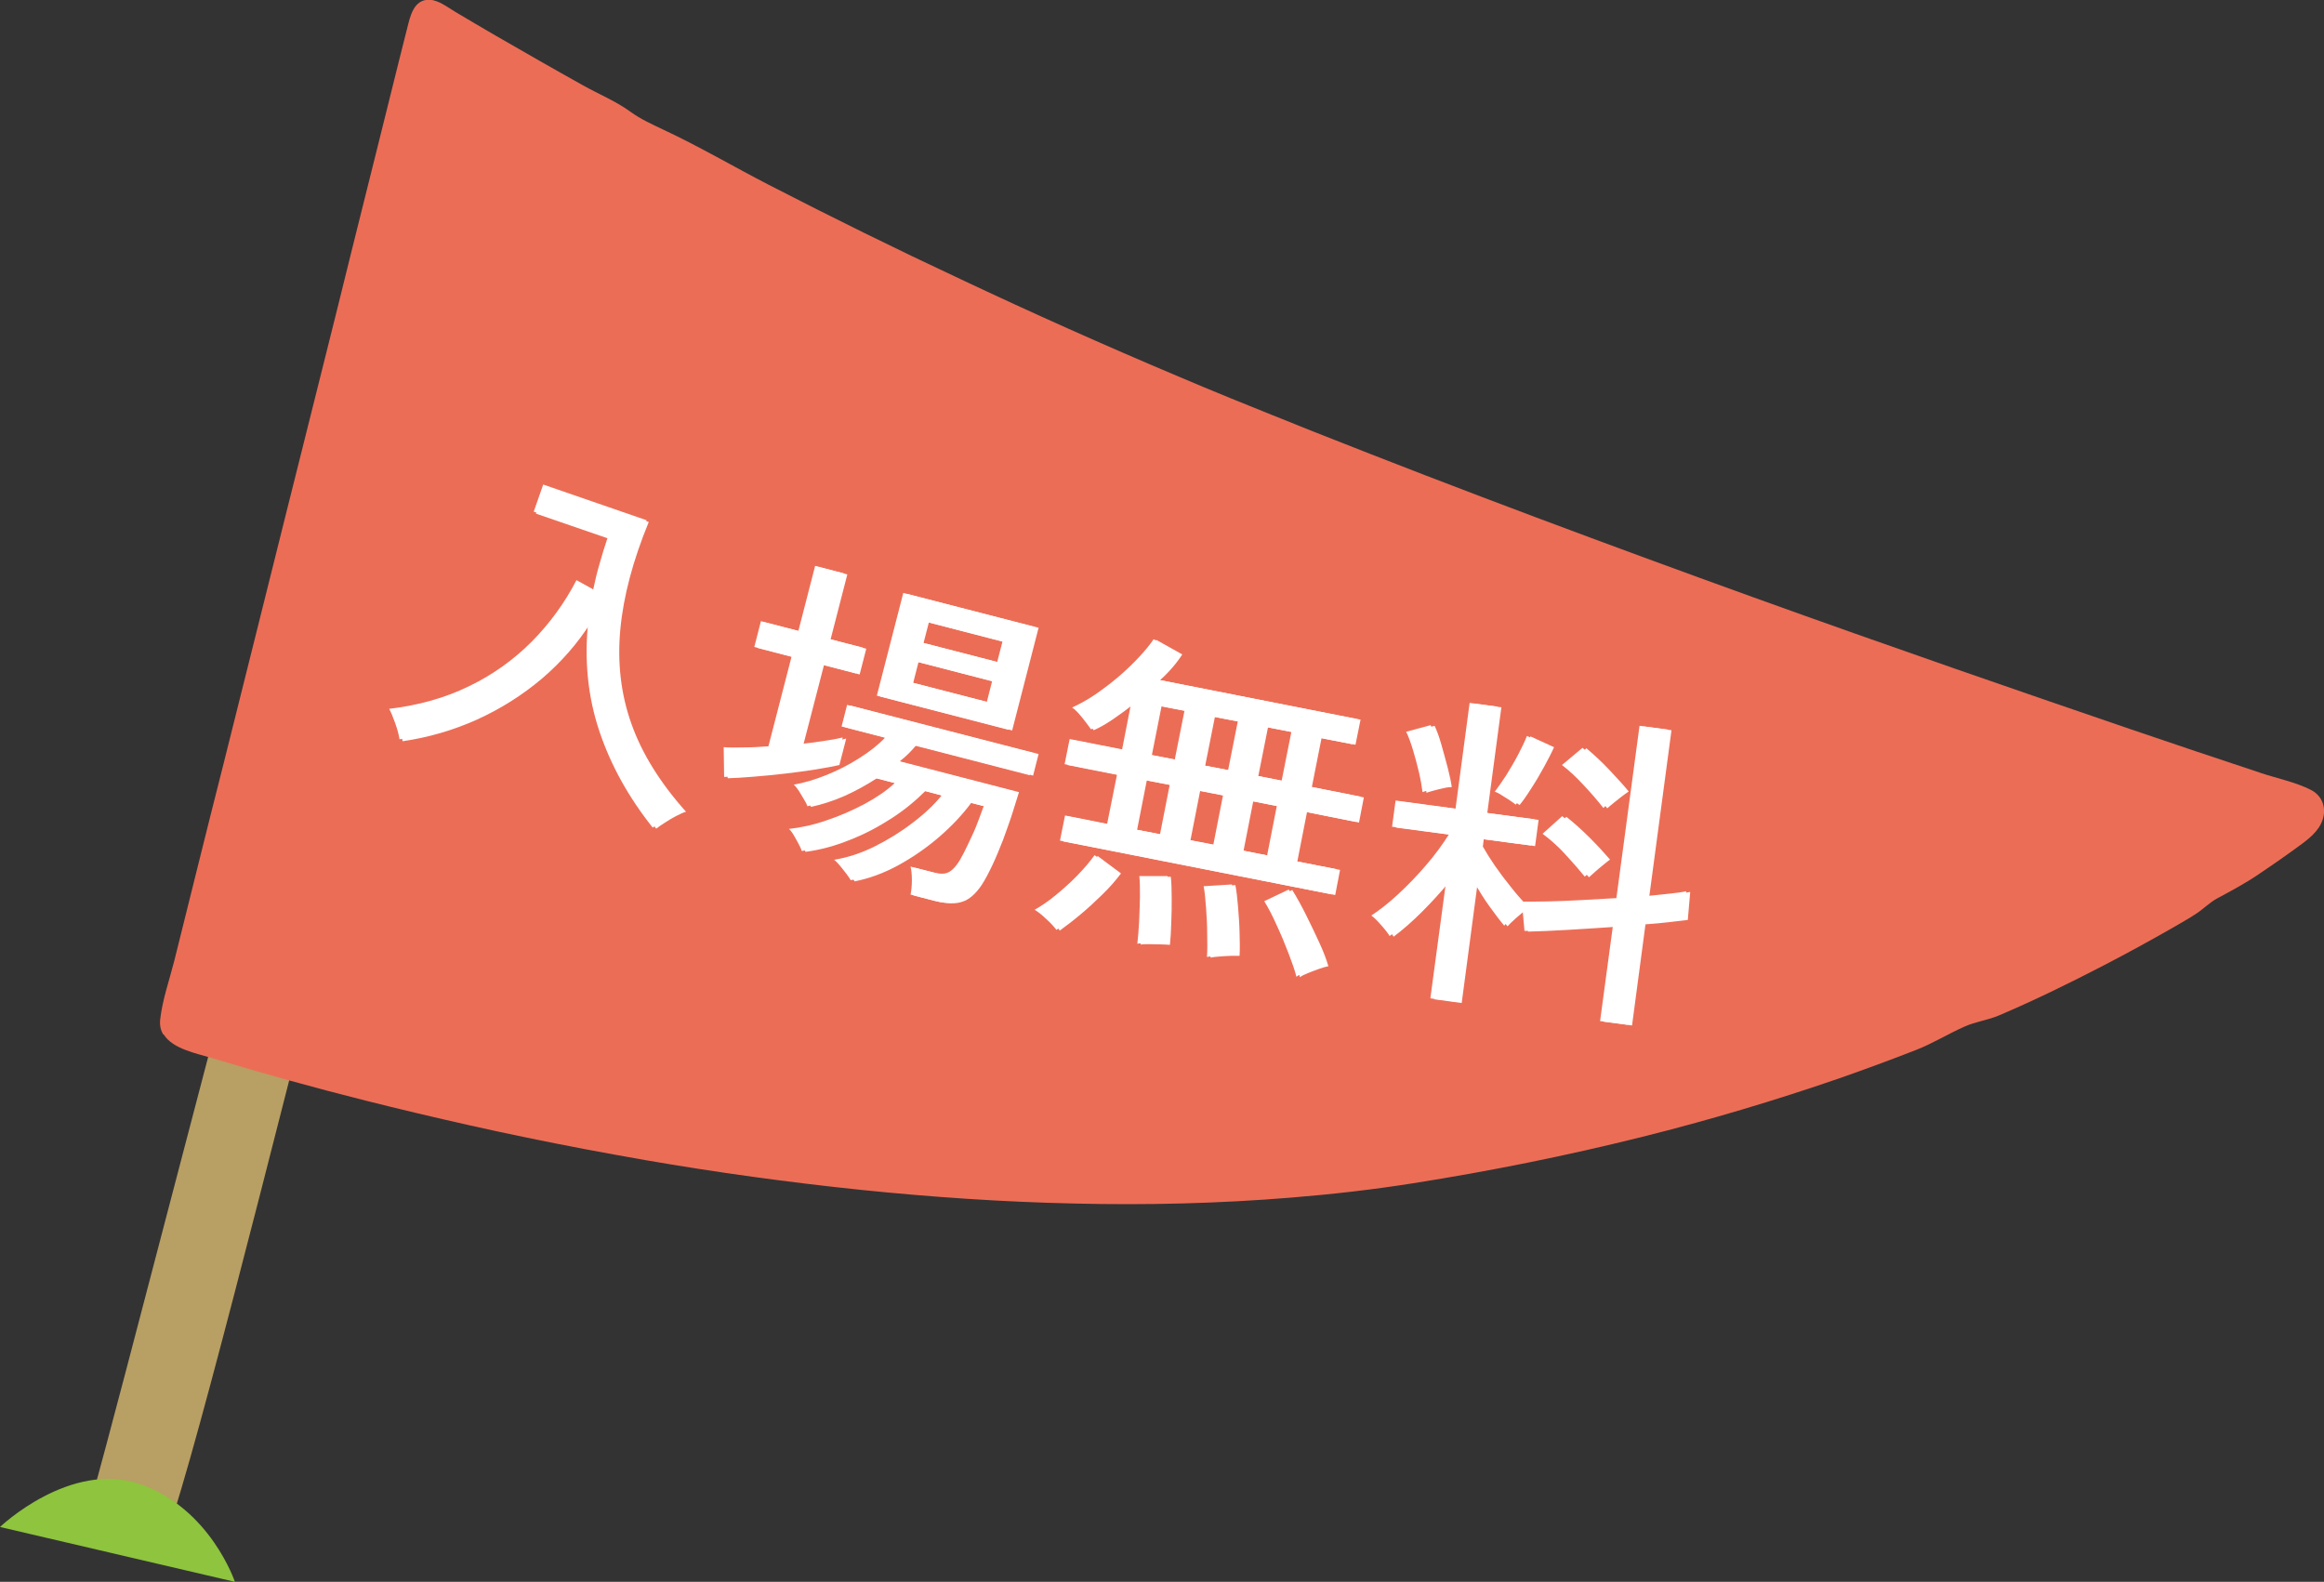
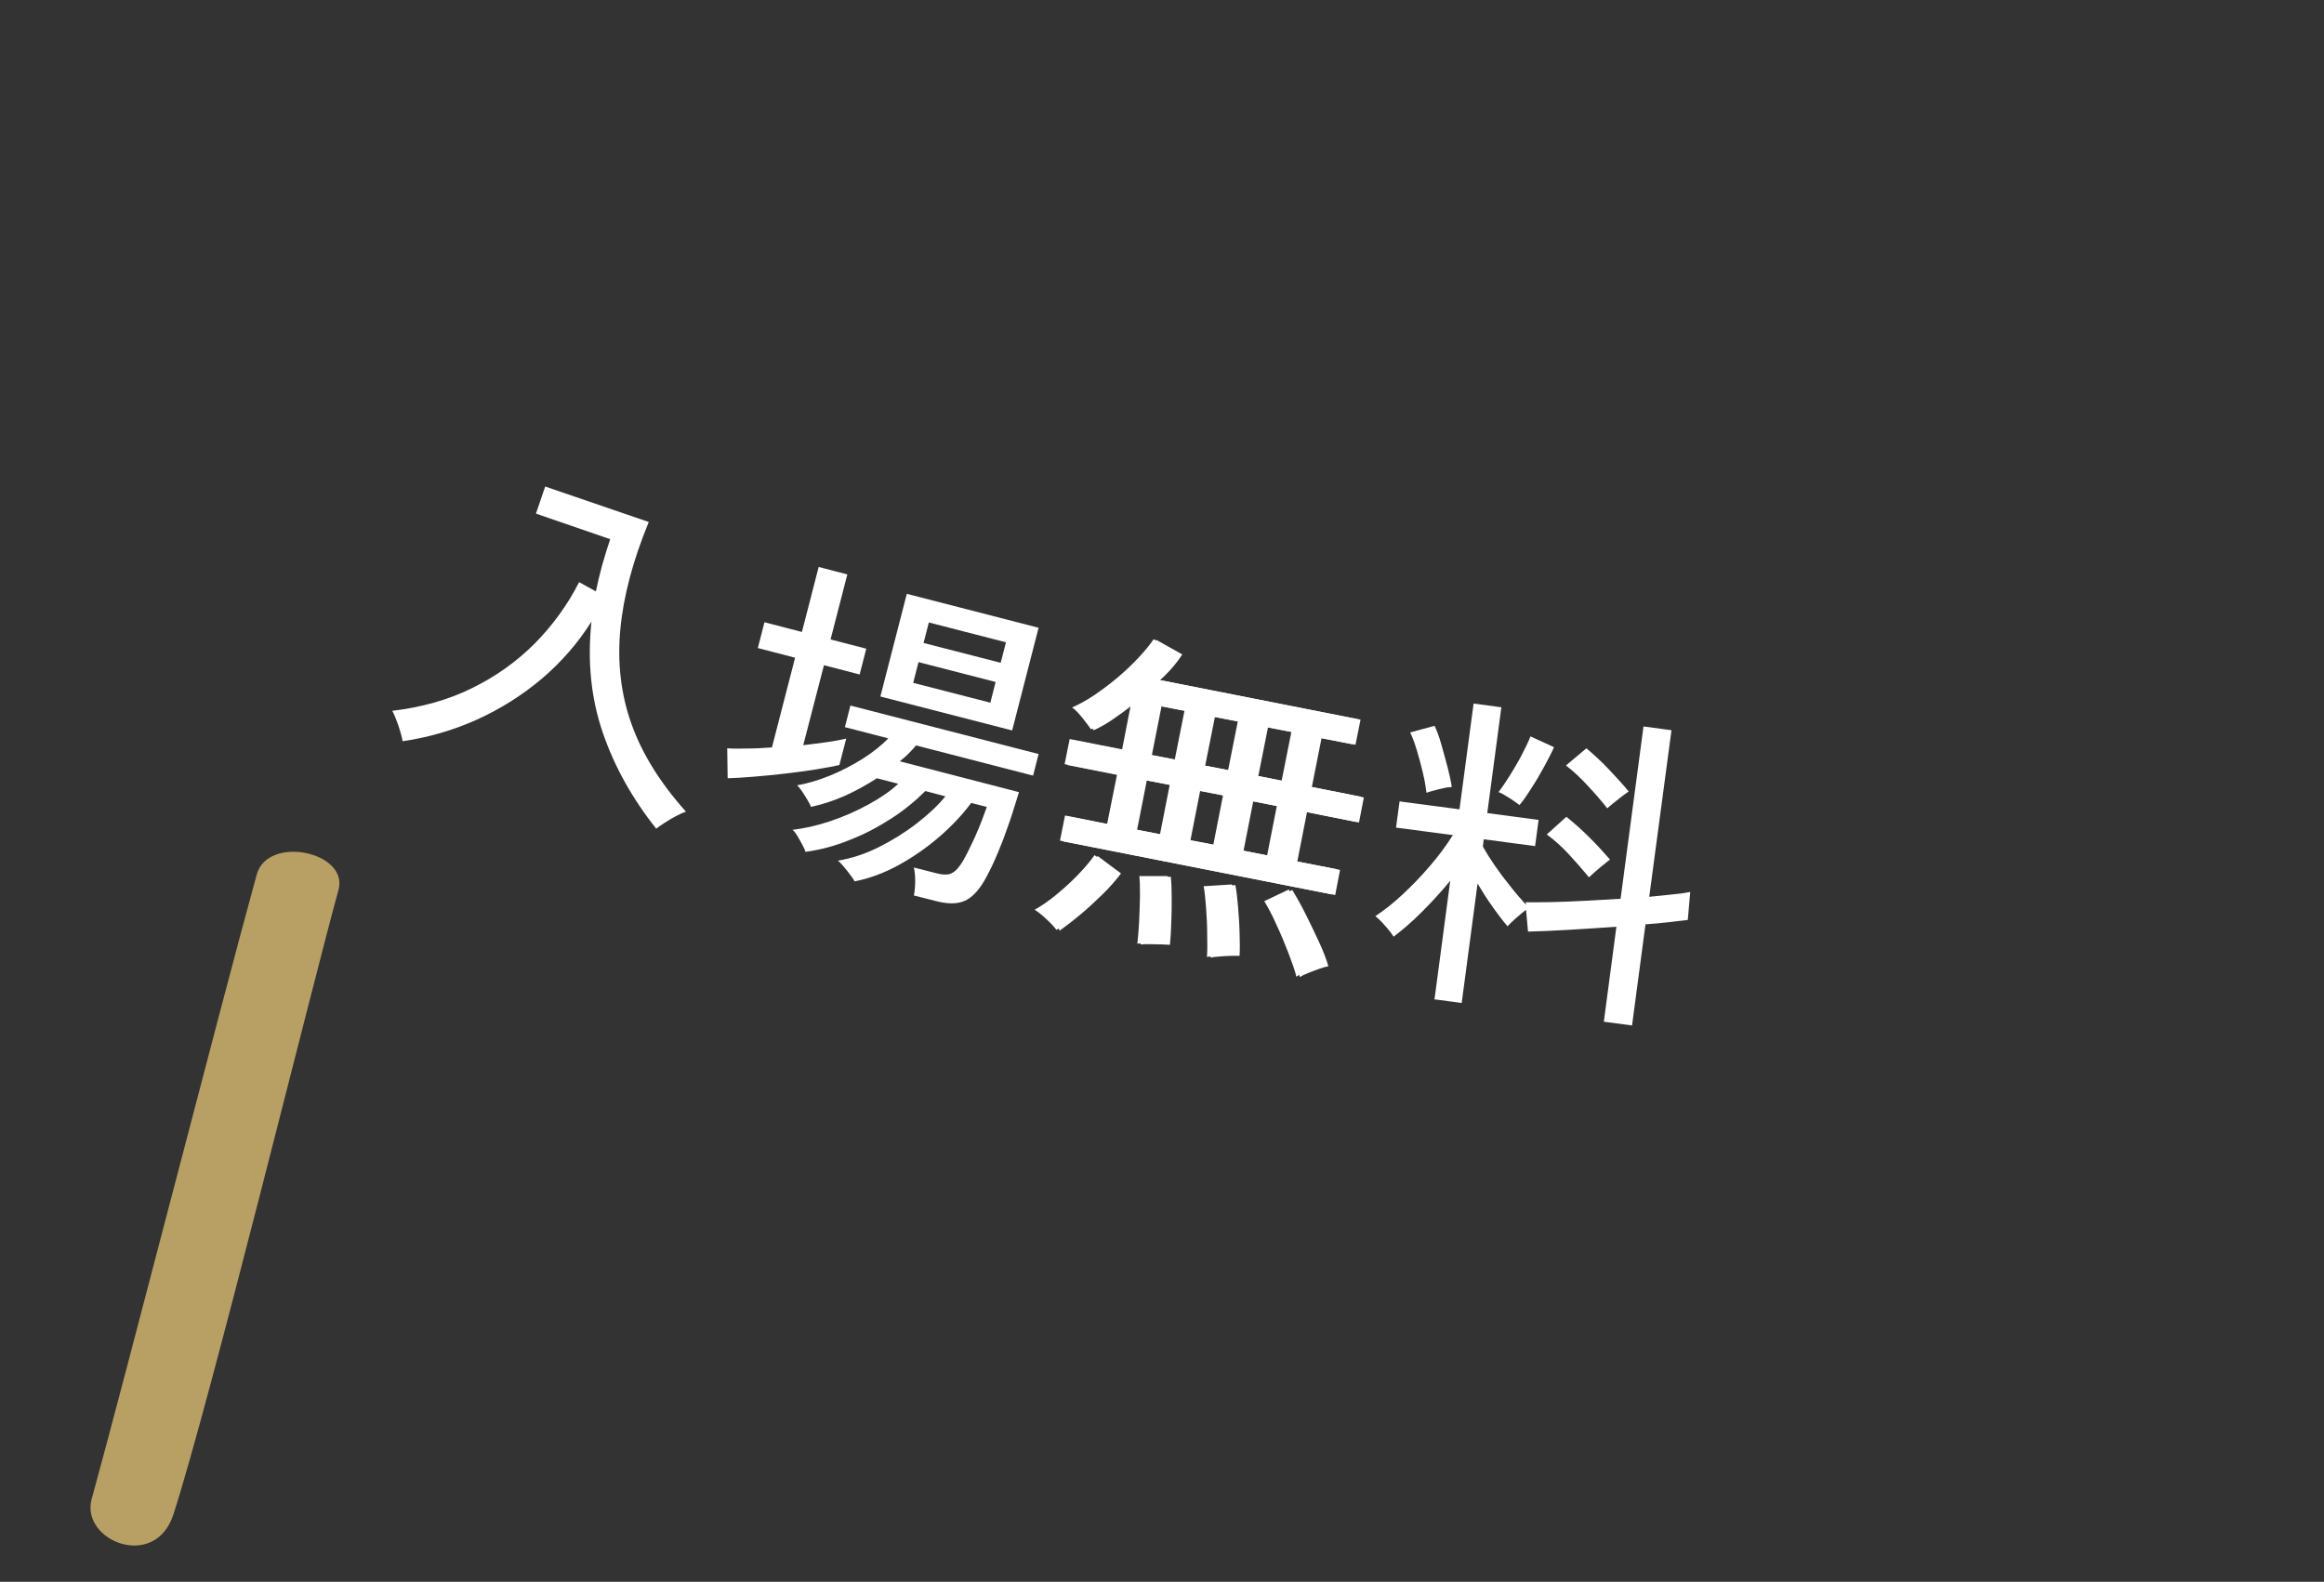
<svg xmlns="http://www.w3.org/2000/svg" id="_レイヤー_2" data-name="レイヤー 2" viewBox="0 0 105.46 71.79">
  <rect x="0" y="0" width="105.46" height="71.79" fill="#333333" stroke="none" />
  <defs>
    <style>
      .cls-1 {
        fill: #8ec43e;
      }

      .cls-2 {
        fill: #fff;
      }

      .cls-3 {
        fill: #b89f63;
      }

      .cls-4 {
        fill: #ec6d56;
      }
    </style>
  </defs>
  <g id="_ベース" data-name="ベース">
    <g>
      <g>
        <g>
          <path class="cls-3" d="M7.87,68.73c1.66-5.14,6.27-23.92,7.49-28.34.48-1.73-3.21-2.51-3.71-.7-1.74,6.32-6.04,23.1-7.49,28.34-.52,1.89,2.87,3.28,3.71.7Z" />
-           <path class="cls-4" d="M7.41,46.95c-.12-.19-.17-.41-.14-.69.1-.89.42-1.79.64-2.66.33-1.33.66-2.65.99-3.98.41-1.66.83-3.32,1.25-4.98.47-1.88.94-3.76,1.41-5.64.5-1.99.99-3.98,1.49-5.97.5-1.98.99-3.96,1.49-5.95.47-1.86.93-3.73,1.39-5.59.41-1.63.81-3.26,1.22-4.89.32-1.29.64-2.57.96-3.86.12-.48.24-.95.36-1.43.14-.55.29-1.35,1.03-1.32.42.02.82.35,1.18.56.6.36,1.2.71,1.8,1.06,1.32.76,2.64,1.52,3.97,2.26.73.41,1.5.72,2.17,1.21.47.34.95.55,1.47.8,1.63.76,3.19,1.68,4.8,2.51,2.87,1.48,5.77,2.91,8.7,4.28,3.26,1.54,6.55,3.01,9.87,4.41.78.33,1.56.66,2.35.98,1.28.52,2.57,1.04,3.85,1.55,3.33,1.32,6.68,2.61,10.04,3.87,3.28,1.23,6.57,2.44,9.87,3.63,3.05,1.1,6.11,2.18,9.18,3.25,2.62.91,5.25,1.82,7.89,2.72,1.99.68,3.99,1.35,5.98,2.01.73.24,1.55.41,2.23.75.44.22.67.65.6,1.14-.09.59-.53.97-.98,1.31-.65.48-1.31.94-1.98,1.39-.62.42-1.24.75-1.89,1.1-.33.18-.61.47-.93.68-.34.23-.7.42-1.05.63-1.03.59-2.07,1.16-3.13,1.71-1.56.81-3.15,1.59-4.77,2.28-.51.22-1.06.28-1.57.51-.75.33-1.43.76-2.2,1.06-1.15.45-2.32.88-3.49,1.29-2.93,1.01-5.91,1.9-8.92,2.65-3.44.86-6.92,1.56-10.41,2.11-1.83.29-3.67.5-5.52.65-3.28.27-6.58.35-9.88.27-3.23-.07-6.45-.29-9.67-.62-3.27-.34-6.54-.79-9.78-1.35-.9-.16-1.8-.32-2.7-.49-1.78-.34-3.55-.7-5.32-1.1-1.56-.35-3.12-.72-4.67-1.11-2.35-.59-4.69-1.24-7-1.94-.67-.2-1.76-.41-2.16-1.06Z" />
        </g>
-         <path class="cls-1" d="M0,69.3l10.66,2.49s-1.11-3.32-4.29-4.43c-3.18-1.11-6.37,1.94-6.37,1.94Z" />
      </g>
      <g>
        <path class="cls-2" d="M29.78,37.61c-1.09-1.37-1.9-2.82-2.43-4.37-.53-1.55-.7-3.22-.51-5.03-.61.97-1.36,1.83-2.25,2.59-.89.75-1.87,1.37-2.95,1.86-1.07.48-2.2.81-3.37.98-.03-.19-.1-.43-.19-.71-.1-.28-.19-.51-.28-.67,1.34-.16,2.55-.5,3.62-1.03,1.08-.53,2.02-1.2,2.84-2.02.81-.82,1.49-1.75,2.02-2.79l.76.42c.08-.38.17-.77.28-1.17.11-.39.23-.79.37-1.2l-3.37-1.16.42-1.23,4.7,1.61c-.72,1.75-1.15,3.37-1.29,4.87s.02,2.93.5,4.28c.48,1.36,1.31,2.69,2.48,4-.12.03-.26.1-.44.19-.17.09-.35.19-.51.3-.17.11-.31.2-.42.29Z" />
        <path class="cls-2" d="M33.02,35.32l-.02-1.36c.26.02.57.02.92.01.35,0,.72-.02,1.11-.05l1.05-4.07-1.69-.44.3-1.17,1.7.44.76-2.95,1.3.34-.76,2.95,1.62.42-.3,1.17-1.62-.42-.94,3.63c.38-.05.74-.09,1.08-.14.34-.05.62-.1.87-.16l-.31,1.2c-.27.06-.63.13-1.07.2s-.9.13-1.4.19c-.49.06-.97.1-1.43.14-.46.04-.85.06-1.17.07ZM38.77,39.98c-.03-.06-.09-.15-.19-.28-.1-.13-.2-.26-.31-.39-.11-.13-.19-.21-.25-.25.61-.1,1.23-.3,1.85-.61.62-.31,1.2-.67,1.73-1.08s.97-.82,1.3-1.23l-.91-.24c-.45.45-.96.87-1.55,1.25-.59.38-1.21.71-1.88.97-.67.27-1.33.45-2.01.54-.02-.08-.07-.19-.14-.32-.07-.14-.15-.27-.23-.41-.08-.13-.16-.23-.22-.27.54-.06,1.11-.19,1.71-.39.6-.2,1.17-.45,1.72-.75.55-.3,1.01-.61,1.37-.95l-.97-.25c-.46.3-.95.57-1.46.8-.52.23-1.03.39-1.53.5-.02-.07-.07-.17-.15-.3-.08-.13-.16-.27-.25-.4-.09-.13-.16-.22-.23-.28.47-.08.97-.23,1.49-.44s1.01-.47,1.48-.76c.47-.3.86-.61,1.17-.93l-1.97-.51.25-.98,8.54,2.2-.25.98-5.31-1.37c-.11.13-.22.25-.34.37s-.26.24-.4.35l5.41,1.4c-.08.26-.18.58-.3.96-.12.38-.27.78-.42,1.2-.16.41-.32.8-.49,1.16-.17.36-.33.66-.48.89-.27.4-.56.66-.87.76-.31.11-.7.1-1.18-.02l-1.03-.26c.04-.2.06-.41.06-.66,0-.24-.02-.44-.06-.61l1.06.27c.23.06.43.07.58.02.16-.05.31-.18.45-.38.1-.13.2-.31.32-.54.12-.23.23-.48.36-.75.12-.27.23-.53.32-.77.09-.25.17-.45.22-.6l-.71-.18c-.4.54-.88,1.05-1.46,1.55-.57.49-1.19.92-1.85,1.28-.66.36-1.32.6-1.98.73ZM39.95,31.61l1.2-4.66,5.98,1.54-1.2,4.66-5.98-1.54ZM41.44,30.99l3.5.9.24-.94-3.5-.9-.24.94ZM41.91,29.18l3.5.9.24-.93-3.5-.9-.24.93Z" />
        <path class="cls-2" d="M48.1,42.24c-.1-.13-.25-.3-.46-.49-.21-.2-.39-.34-.54-.42.29-.16.6-.37.94-.65s.68-.58.99-.91c.32-.33.58-.64.78-.92l1.06.79c-.25.33-.53.65-.86.97s-.65.62-.99.9c-.33.28-.65.52-.94.73ZM48.25,38.19l.22-1.14,1.91.38.44-2.24-2.38-.47.22-1.14,2.38.47.41-2.1c-.32.25-.63.48-.94.69s-.6.38-.88.5c-.09-.13-.22-.3-.4-.53-.18-.22-.33-.38-.46-.46.33-.15.68-.35,1.05-.59.36-.25.72-.52,1.06-.81.34-.29.65-.59.93-.89s.5-.57.66-.82l1.18.66c-.25.39-.58.78-1.01,1.17l9.1,1.79-.23,1.14-1.54-.3-.44,2.22,2.36.47-.22,1.14-2.36-.47-.44,2.24,1.94.38-.22,1.14-12.33-2.43ZM51.6,37.66l1.19.23.44-2.24-1.19-.23-.44,2.24ZM51.76,42.87c.03-.27.06-.6.08-.98.02-.39.03-.77.04-1.16s0-.7-.03-.94h1.28c.03.27.04.6.04.97,0,.37,0,.75-.02,1.12-.01.38-.03.71-.06,1-.09,0-.22-.02-.4-.02-.18,0-.35-.01-.53-.01-.17,0-.31,0-.41.02ZM52.27,34.27l1.19.23.44-2.22-1.19-.23-.44,2.22ZM54.02,38.14l1.19.23.44-2.24-1.19-.23-.44,2.24ZM54.69,34.75l1.19.23.44-2.21-1.19-.23-.44,2.21ZM54.93,43.45c.02-.28.02-.62.01-1.02,0-.4-.02-.79-.05-1.19-.02-.4-.06-.73-.11-.99l1.28-.08c.05.26.09.59.12.97.03.38.06.77.07,1.17s.02.75,0,1.07c-.09,0-.22,0-.39,0-.17,0-.35.02-.52.03-.17.01-.31.03-.41.05ZM56.43,38.61l1.22.24.44-2.24-1.22-.24-.44,2.24ZM57.1,35.22l1.22.24.44-2.21-1.22-.24-.44,2.21ZM58.99,44.35c-.08-.29-.2-.65-.36-1.07-.17-.42-.35-.85-.54-1.28-.2-.43-.38-.79-.56-1.08l1.11-.53c.2.32.41.7.62,1.12.21.42.41.84.6,1.25.19.41.33.78.42,1.09-.11.02-.25.06-.42.12-.18.06-.34.13-.5.19-.16.06-.28.12-.36.18Z" />
        <path class="cls-2" d="M65.1,45.32l.71-5.35c-.41.5-.84.97-1.29,1.42-.45.45-.88.82-1.28,1.12-.08-.13-.21-.3-.39-.5-.17-.2-.32-.34-.44-.43.38-.25.79-.57,1.22-.97s.85-.83,1.25-1.3c.41-.47.75-.94,1.05-1.41l-2.58-.34.16-1.19,2.72.36.64-4.8,1.26.17-.64,4.8,2.33.31-.16,1.19-2.33-.31-.04.33c.14.25.32.54.54.86.22.32.46.64.72.96.25.32.49.59.7.82l-.02-.11c.33,0,.73,0,1.2-.01.47-.01.97-.03,1.51-.06.54-.03,1.07-.06,1.6-.09l1.04-7.82,1.27.17-1.01,7.56c.39-.04.74-.07,1.07-.11.33-.03.59-.07.79-.11l-.11,1.27c-.23.03-.5.06-.84.1-.33.04-.69.07-1.08.1l-.61,4.59-1.28-.17.57-4.31c-.74.05-1.47.1-2.18.14-.71.04-1.32.07-1.83.08l-.09-.99c-.13.1-.29.23-.47.39-.18.16-.3.28-.37.36-.22-.26-.45-.56-.68-.89-.24-.33-.46-.68-.68-1.05l-.72,5.42-1.26-.17ZM64.73,35.96c-.03-.25-.08-.54-.16-.88s-.17-.68-.27-1.01c-.1-.33-.2-.61-.31-.83l1.11-.3c.1.21.21.5.31.86.1.36.2.71.29,1.06.09.35.15.64.18.86-.09,0-.21.01-.37.05-.15.03-.3.07-.45.11-.14.04-.26.07-.33.1ZM68.96,36.54c-.06-.05-.16-.11-.28-.2s-.25-.16-.38-.24c-.12-.08-.23-.13-.3-.15.14-.18.31-.43.5-.73.19-.31.38-.62.55-.95.17-.33.31-.61.4-.85l1.07.49c-.1.23-.25.52-.44.87-.19.35-.39.69-.6,1.01-.2.32-.38.57-.52.74ZM72.1,39.81c-.27-.33-.57-.67-.89-1.02-.33-.36-.67-.66-1.02-.92l.89-.8c.34.27.69.58,1.06.95.37.37.67.7.92.99-.07.05-.17.13-.29.23-.13.1-.25.21-.37.31-.12.11-.21.19-.29.26ZM72.94,36.69c-.26-.33-.55-.67-.88-1.02-.33-.36-.66-.67-1-.93l.93-.78c.33.28.68.6,1.03.97.35.37.65.7.89.99-.08.05-.18.13-.32.23-.13.1-.26.21-.39.31-.12.1-.22.18-.27.23Z" />
      </g>
      <g>
-         <path class="cls-2" d="M29.62,37.56c-1.09-1.37-1.9-2.82-2.42-4.37s-.7-3.23-.5-5.04c-.61.97-1.36,1.83-2.25,2.58-.89.75-1.87,1.37-2.95,1.85-1.07.48-2.2.81-3.37.97-.03-.19-.09-.43-.19-.71-.1-.28-.19-.51-.28-.67,1.34-.16,2.55-.5,3.63-1.03,1.08-.52,2.02-1.2,2.84-2.02.81-.82,1.49-1.75,2.03-2.79l.76.42c.08-.38.17-.77.29-1.17.11-.39.23-.79.37-1.2l-3.36-1.16.43-1.23,4.69,1.62c-.72,1.74-1.15,3.37-1.3,4.87-.15,1.5.02,2.93.5,4.28s1.31,2.69,2.48,4c-.12.03-.26.1-.44.19s-.35.19-.51.3c-.17.11-.31.2-.42.29Z" />
-         <path class="cls-2" d="M32.86,35.27l-.02-1.36c.26.02.57.02.92.01.35,0,.72-.02,1.11-.05l1.05-4.07-1.69-.44.3-1.17,1.7.44.76-2.95,1.3.34-.76,2.95,1.62.42-.3,1.17-1.62-.42-.94,3.63c.38-.04.74-.09,1.08-.14.34-.05.62-.1.87-.16l-.31,1.2c-.27.06-.63.13-1.07.19-.44.07-.91.13-1.4.19-.49.06-.97.1-1.43.14-.46.04-.85.06-1.17.07ZM38.6,39.94c-.03-.06-.09-.15-.19-.28-.1-.13-.2-.26-.31-.39-.11-.13-.19-.21-.25-.25.61-.1,1.23-.3,1.85-.61.62-.31,1.2-.67,1.73-1.08.54-.41.97-.82,1.3-1.23l-.91-.24c-.45.45-.96.87-1.55,1.25-.59.38-1.21.71-1.88.97-.66.27-1.33.44-2.01.54-.02-.08-.07-.19-.14-.32-.07-.14-.15-.27-.23-.41s-.16-.23-.21-.27c.54-.06,1.11-.18,1.71-.39.6-.2,1.17-.45,1.72-.74.55-.3,1.01-.61,1.37-.95l-.97-.25c-.46.3-.95.57-1.46.8-.52.23-1.03.39-1.53.5-.02-.07-.07-.17-.15-.3-.08-.13-.16-.27-.24-.4-.09-.13-.16-.22-.23-.28.47-.08.97-.23,1.49-.44.52-.21,1.01-.46,1.48-.76.47-.3.86-.6,1.17-.93l-1.97-.51.25-.98,8.54,2.21-.26.98-5.31-1.37c-.11.13-.22.25-.34.37-.12.12-.26.23-.4.35l5.41,1.4c-.08.26-.18.58-.3.96-.12.38-.27.78-.42,1.2-.16.41-.32.8-.49,1.16-.17.36-.33.66-.48.89-.27.4-.56.66-.87.76-.31.1-.7.1-1.17-.03l-1.03-.27c.04-.2.06-.41.06-.66,0-.24-.02-.45-.06-.61l1.06.27c.23.06.43.07.58.02.16-.05.31-.18.46-.38.1-.13.2-.31.32-.54.12-.23.23-.48.36-.75s.23-.53.32-.77c.09-.25.17-.45.22-.6l-.71-.18c-.39.54-.88,1.05-1.46,1.55-.58.49-1.19.92-1.85,1.27-.66.35-1.31.6-1.98.72ZM39.79,31.57l1.2-4.66,5.98,1.55-1.21,4.66-5.98-1.55ZM41.28,30.95l3.5.91.24-.94-3.5-.91-.24.94ZM41.75,29.14l3.5.91.24-.93-3.5-.91-.24.93Z" />
        <path class="cls-2" d="M47.94,42.2c-.1-.13-.25-.3-.46-.49-.21-.2-.39-.34-.53-.42.28-.16.6-.37.94-.65.34-.28.68-.58,1-.91.32-.33.58-.64.78-.92l1.06.79c-.25.33-.53.65-.85.97-.32.32-.65.62-.99.9-.33.28-.65.52-.95.73ZM48.1,38.15l.23-1.14,1.91.38.45-2.24-2.38-.47.23-1.14,2.38.47.41-2.1c-.31.25-.62.48-.94.69-.31.21-.61.38-.88.5-.09-.13-.22-.3-.4-.53-.18-.22-.33-.38-.46-.46.33-.15.68-.34,1.05-.59.36-.25.72-.52,1.06-.81.34-.29.65-.59.93-.89.28-.3.5-.57.66-.81l1.18.66c-.25.39-.59.78-1.01,1.17l9.09,1.8-.23,1.14-1.54-.3-.44,2.21,2.36.47-.23,1.14-2.36-.47-.44,2.24,1.94.38-.23,1.14-12.34-2.44ZM51.45,37.63l1.19.23.44-2.24-1.19-.23-.44,2.24ZM51.61,42.84c.03-.27.06-.6.08-.98.02-.39.03-.77.04-1.16,0-.39,0-.7-.03-.94h1.28c.03.27.04.6.04.97,0,.37,0,.75-.02,1.12-.01.38-.03.71-.06,1-.09,0-.22-.02-.4-.03-.18,0-.35-.01-.52-.01-.17,0-.31,0-.42.02ZM52.12,34.24l1.19.23.44-2.21-1.19-.23-.44,2.21ZM53.87,38.1l1.19.23.44-2.24-1.19-.23-.44,2.24ZM54.54,34.72l1.19.23.44-2.21-1.19-.23-.44,2.21ZM54.77,43.42c.02-.28.02-.62.01-1.02,0-.4-.02-.79-.05-1.19-.03-.4-.06-.73-.11-.99l1.28-.08c.05.26.09.59.12.97.03.38.06.77.07,1.17.02.4.02.75,0,1.07-.09,0-.22,0-.4,0-.17,0-.34.02-.51.03-.17.01-.31.03-.41.05ZM56.28,38.58l1.22.24.44-2.24-1.22-.24-.44,2.24ZM56.94,35.19l1.22.24.44-2.21-1.22-.24-.44,2.21ZM58.83,44.33c-.07-.29-.2-.65-.36-1.07-.16-.42-.34-.85-.54-1.28-.19-.43-.38-.79-.56-1.08l1.11-.53c.2.32.41.7.62,1.12.21.42.41.84.6,1.25.19.41.33.78.42,1.09-.11.02-.24.06-.42.12-.18.06-.34.13-.5.19s-.28.12-.36.18Z" />
-         <path class="cls-2" d="M64.91,45.29l.72-5.35c-.41.5-.84.97-1.29,1.42-.45.45-.88.82-1.28,1.12-.08-.13-.21-.3-.39-.5-.17-.2-.32-.34-.44-.43.38-.25.79-.57,1.22-.97.43-.4.85-.83,1.25-1.3.41-.47.75-.94,1.05-1.41l-2.58-.35.16-1.19,2.72.37.64-4.8,1.26.17-.64,4.8,2.32.31-.16,1.19-2.33-.31-.04.33c.14.25.32.54.54.86s.46.64.72.96c.25.32.49.59.7.82l-.02-.11c.33,0,.73,0,1.2-.01.47-.01.97-.03,1.51-.06.54-.03,1.07-.06,1.6-.09l1.05-7.82,1.28.17-1.01,7.56c.39-.04.74-.07,1.07-.11.32-.03.59-.07.78-.11l-.11,1.27c-.22.03-.5.06-.83.1-.33.04-.69.07-1.08.1l-.62,4.59-1.27-.17.58-4.31c-.74.05-1.47.1-2.18.14-.71.04-1.32.07-1.83.08l-.09-.99c-.13.1-.29.23-.47.39-.18.16-.3.28-.36.36-.22-.26-.44-.56-.68-.89-.24-.33-.46-.69-.67-1.06l-.73,5.42-1.26-.17ZM64.55,35.93c-.03-.24-.08-.54-.16-.88s-.17-.68-.27-1.01c-.1-.33-.2-.61-.31-.83l1.11-.3c.1.21.2.5.31.86s.2.71.29,1.06c.09.35.15.64.18.86-.09,0-.21.01-.37.05s-.31.07-.45.11c-.15.04-.26.07-.33.1ZM68.79,36.52c-.06-.05-.16-.11-.28-.2-.13-.08-.25-.16-.38-.24-.12-.08-.23-.13-.3-.15.14-.18.31-.43.51-.73.19-.31.38-.62.55-.95.17-.33.31-.61.4-.85l1.06.49c-.1.23-.25.52-.44.87-.19.35-.39.69-.6,1.01-.21.32-.38.57-.52.74ZM71.92,39.79c-.27-.33-.57-.67-.9-1.03-.33-.36-.67-.66-1.02-.92l.89-.8c.34.27.69.58,1.06.95.37.37.67.7.92.99-.07.05-.17.13-.29.23s-.25.21-.37.31c-.12.1-.21.19-.29.26ZM72.76,36.67c-.26-.33-.55-.67-.88-1.02-.33-.36-.66-.67-1-.93l.93-.78c.34.28.68.6,1.03.97.35.37.65.7.89.99-.08.05-.18.13-.32.23s-.27.21-.39.31c-.12.1-.22.18-.27.24Z" />
      </g>
    </g>
  </g>
</svg>